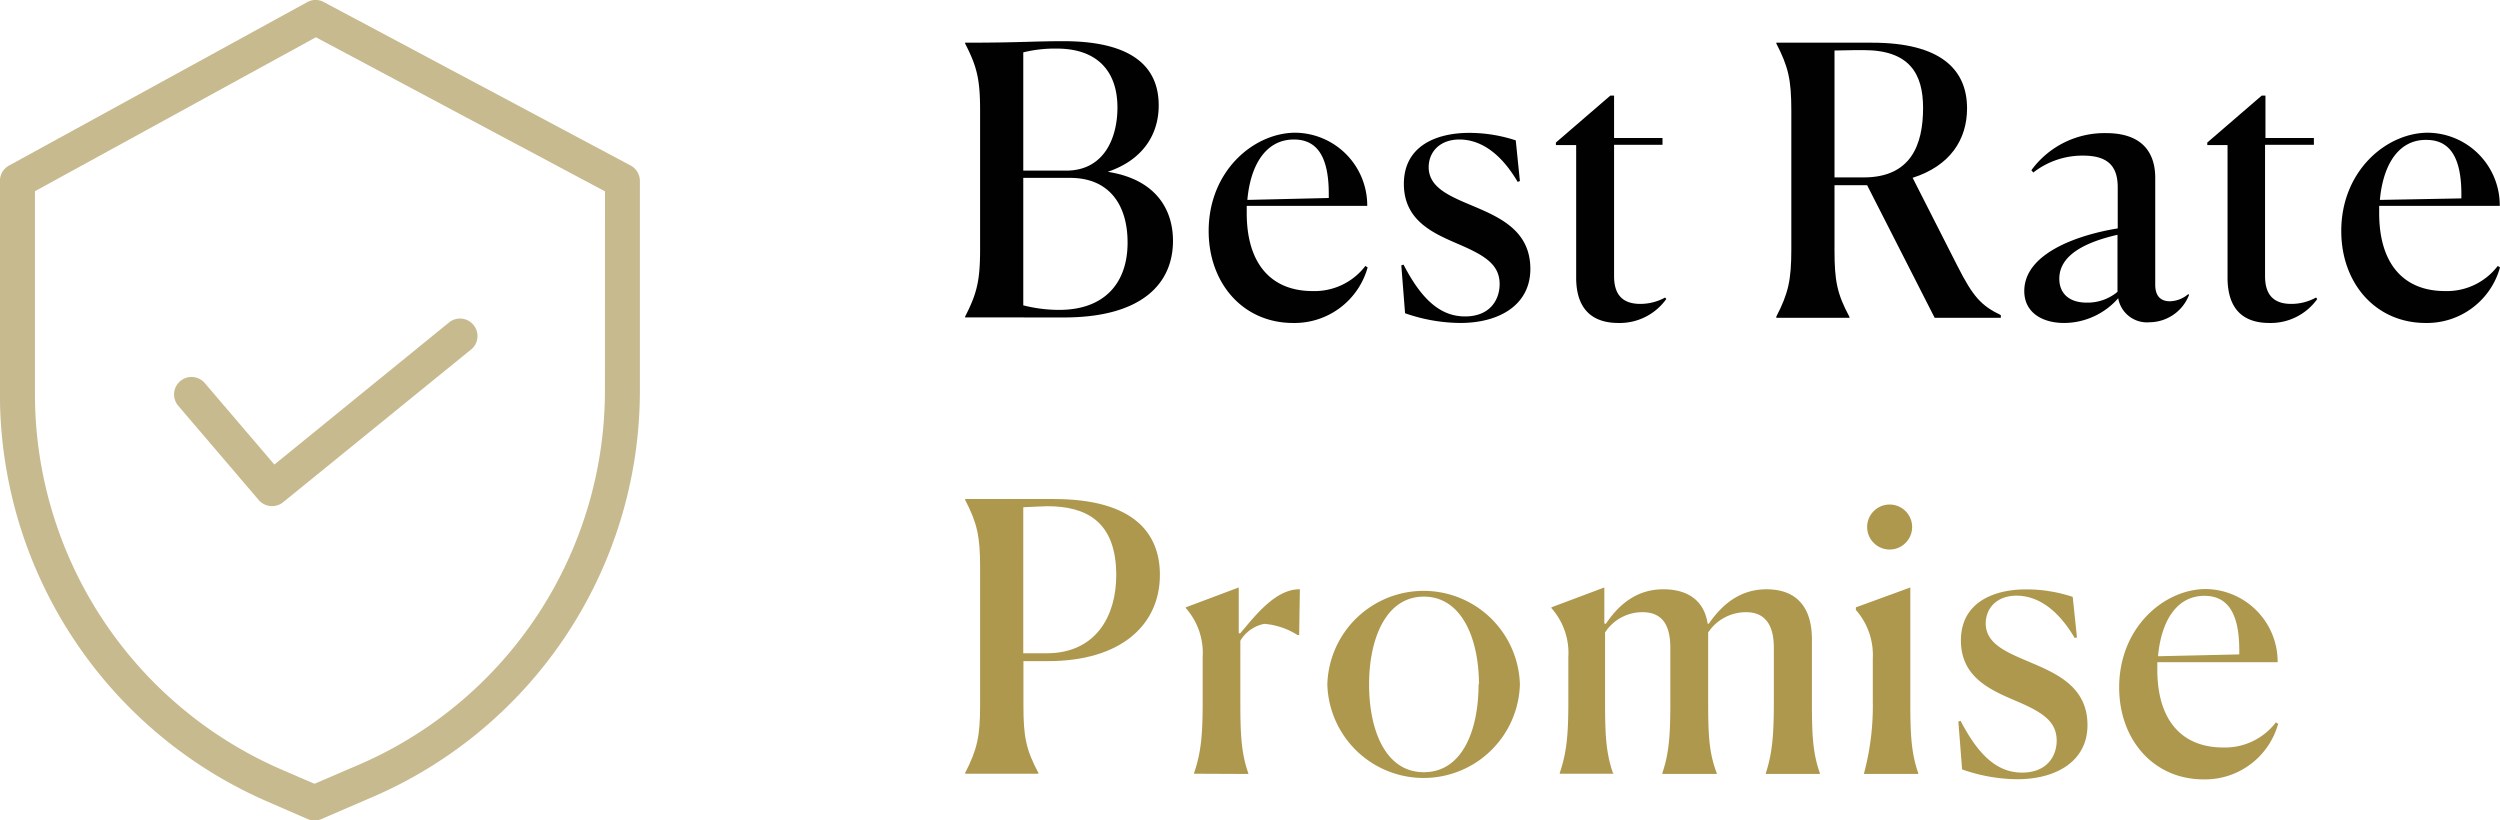
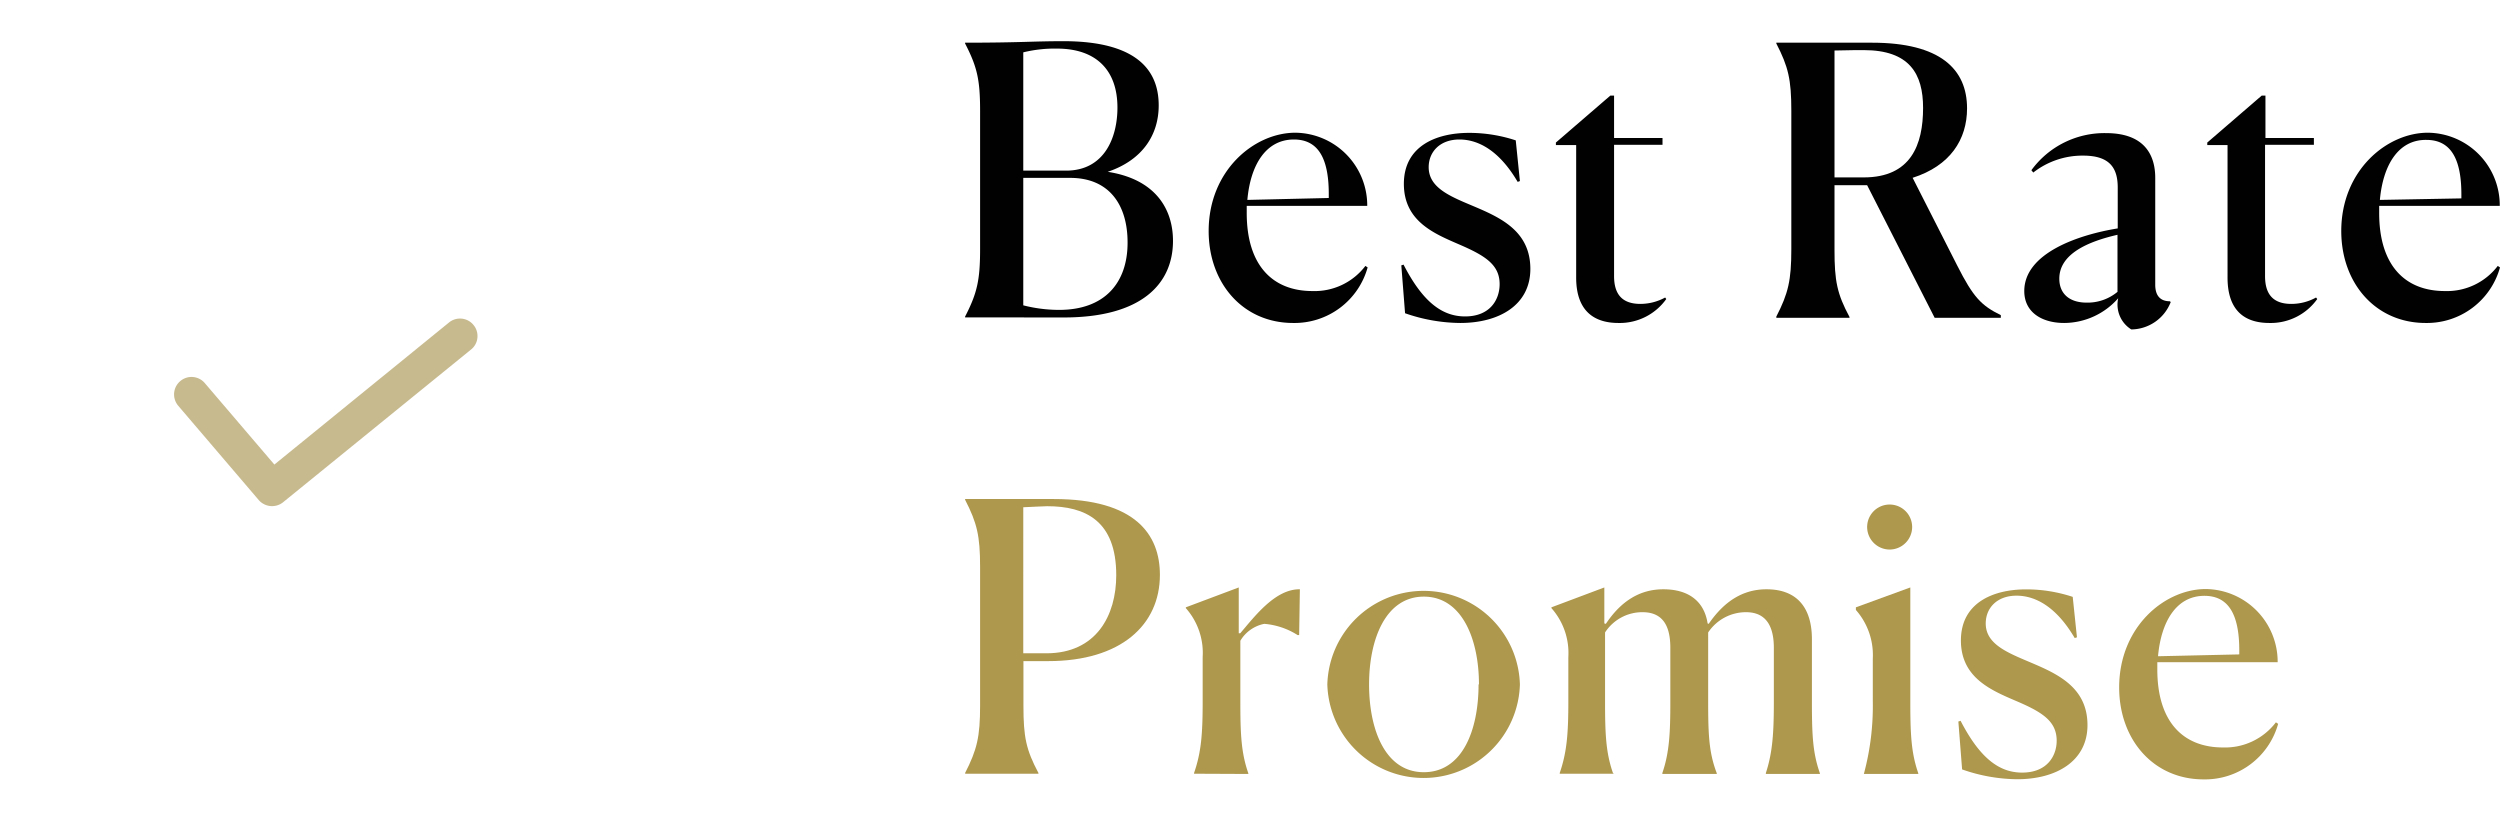
<svg xmlns="http://www.w3.org/2000/svg" id="Layer_1" data-name="Layer 1" viewBox="0 0 313.26 102.81">
  <defs>
    <style>.cls-1{fill:#010101;}.cls-2{fill:#ae984d;}.cls-3{fill:#c7ba8f;}</style>
  </defs>
  <title>best-rate-promise</title>
  <path class="cls-1" d="M142.81,168.91v-.1c1.5-2.91,1.88-4.56,1.88-8.42V143c0-3.9-.38-5.5-1.88-8.41v-.1c6.86,0,8.51-.19,12.32-.19,10.16,0,11.94,4.47,11.94,8.05s-1.92,6.81-6.39,8.32c6.07.94,8.18,4.75,8.18,8.65,0,5.36-3.9,9.6-13.68,9.6Zm12.74-18.39c4.75-.05,6.35-4.19,6.35-7.9,0-4.75-2.73-7.39-7.57-7.39a16.53,16.53,0,0,0-4.23.47v14.82Zm7.62,9c0-4.71-2.3-8.09-7.19-8.09H150.1V167.4a18.15,18.15,0,0,0,4.42.57C160.3,168,163.17,164.58,163.17,159.55Z" transform="translate(-21.88 -129.14)" />
  <path class="cls-1" d="M183.92,169.61c-6.31,0-10.59-5-10.59-11.52,0-7.57,5.69-12.32,10.87-12.32a9.11,9.11,0,0,1,9,9.17h-15.1v.89c0,6.63,3.3,9.78,8.23,9.78a8,8,0,0,0,6.64-3.15l.28.19A9.51,9.51,0,0,1,183.92,169.61Zm-5.74-15.42,10.2-.24v-.52c0-4.65-1.45-6.81-4.37-6.81C180.44,146.62,178.55,149.91,178.18,154.19Z" transform="translate(-21.88 -129.14)" />
  <path class="cls-1" d="M212.33,151.83l-.28.1c-2.4-4.09-5.08-5.31-7.3-5.31-2.44,0-3.85,1.55-3.85,3.47,0,2.73,3,3.77,6.07,5.08,3.29,1.41,6.67,3.15,6.67,7.67s-3.9,6.77-8.79,6.77a21.4,21.4,0,0,1-6.91-1.22l-.47-6,.28-.09c2.35,4.56,4.75,6.49,7.71,6.49,3.15,0,4.33-2.12,4.33-4.05,0-2.44-1.84-3.57-5-4.94s-7-2.91-7-7.62,4-6.39,8.19-6.39a18.63,18.63,0,0,1,5.83.94Z" transform="translate(-21.88 -129.14)" />
  <path class="cls-1" d="M219.38,163.92v-16.6h-2.54V147l6.82-5.88h.47v5.31h6.07v.85h-6.07v16.46c0,2.26,1,3.48,3.3,3.48a6.48,6.48,0,0,0,3.1-.8l.14.19a7.16,7.16,0,0,1-6,3C221.88,169.61,219.38,168.34,219.38,163.92Z" transform="translate(-21.88 -129.14)" />
  <path class="cls-1" d="M244.46,168.81c1.5-2.91,1.88-4.56,1.88-8.42V143c0-3.9-.38-5.5-1.88-8.41v-.1h12c8.51,0,11.9,3.29,11.9,8.23,0,3.91-2.12,7.2-6.82,8.7l5.59,11c2,3.95,3,5,5.46,6.21v.33H264.3l-8.46-16.61h-4.09v8.09c0,3.91.32,5.51,1.88,8.42v.1h-9.17Zm7.29-33.34v15.9h3.66c5.93,0,7.44-4.1,7.44-8.71,0-4.27-1.7-7.24-7.44-7.24C254.8,135.42,253.58,135.42,251.75,135.47Z" transform="translate(-21.88 -129.14)" />
-   <path class="cls-1" d="M287.3,166.51a9.06,9.06,0,0,1-6.77,3.1c-2.77,0-5-1.32-5-4,0-4.75,6.77-7.05,11.71-7.85v-5.12c0-2.45-1-4-4.33-4a10,10,0,0,0-6.25,2.12l-.24-.29a11.33,11.33,0,0,1,9.36-4.65c4.75,0,6.16,2.68,6.16,5.6v13.4c0,1.17.47,2.07,1.84,2.07a3.67,3.67,0,0,0,2.3-.9l.1.1a5.36,5.36,0,0,1-4.94,3.43A3.66,3.66,0,0,1,287.3,166.51Zm-.09-.8v-7.15c-3.71.85-7.29,2.4-7.29,5.5,0,1.84,1.22,3,3.43,3A5.87,5.87,0,0,0,287.21,165.71Z" transform="translate(-21.88 -129.14)" />
+   <path class="cls-1" d="M287.3,166.51a9.06,9.06,0,0,1-6.77,3.1c-2.77,0-5-1.32-5-4,0-4.75,6.77-7.05,11.71-7.85v-5.12c0-2.45-1-4-4.33-4a10,10,0,0,0-6.25,2.12l-.24-.29a11.33,11.33,0,0,1,9.36-4.65c4.75,0,6.16,2.68,6.16,5.6v13.4c0,1.17.47,2.07,1.84,2.07l.1.1a5.36,5.36,0,0,1-4.94,3.43A3.66,3.66,0,0,1,287.3,166.51Zm-.09-.8v-7.15c-3.71.85-7.29,2.4-7.29,5.5,0,1.84,1.22,3,3.43,3A5.87,5.87,0,0,0,287.21,165.71Z" transform="translate(-21.88 -129.14)" />
  <path class="cls-1" d="M301,163.92v-16.6h-2.54V147l6.82-5.88h.47v5.31h6.07v.85H305.7v16.46c0,2.26,1,3.48,3.29,3.48a6.39,6.39,0,0,0,3.1-.8l.15.19a7.16,7.16,0,0,1-6,3C303.44,169.61,301,168.34,301,163.92Z" transform="translate(-21.88 -129.14)" />
  <path class="cls-1" d="M325.83,169.61c-6.3,0-10.58-5-10.58-11.52,0-7.57,5.69-12.32,10.86-12.32a9.1,9.1,0,0,1,9,9.17H320v.89c0,6.63,3.29,9.78,8.23,9.78a8,8,0,0,0,6.63-3.15l.28.19A9.5,9.5,0,0,1,325.83,169.61Zm-5.74-15.42L330.3,154v-.52c0-4.65-1.46-6.81-4.38-6.81C322.35,146.62,320.47,149.91,320.09,154.19Z" transform="translate(-21.88 -129.14)" />
  <path class="cls-2" d="M142.81,226c1.5-2.92,1.88-4.56,1.88-8.42v-17.4c0-3.9-.38-5.5-1.88-8.42v-.09h11.1c10.25,0,13.31,4.46,13.31,9.5,0,6.25-4.85,10.81-14,10.81h-3.1v5.6c0,3.9.33,5.5,1.88,8.42v.09h-9.17Zm7.29-33.3V211H153c6.26,0,8.75-4.75,8.75-9.78,0-6.82-3.85-8.65-8.65-8.65C152.45,192.61,151.6,192.61,150.1,192.7Z" transform="translate(-21.88 -129.14)" />
  <path class="cls-2" d="M171.5,226.09V226c.9-2.59,1.08-4.89,1.08-9v-5.55a8.46,8.46,0,0,0-2.11-6.11v-.1l6.63-2.49v5.74h.19c1.88-2.21,4.42-5.55,7.47-5.51l-.09,5.74h-.19a9.17,9.17,0,0,0-4.18-1.41,4.5,4.5,0,0,0-3,2.12v7.52c0,4.09.09,6.49,1,9.08v.09Z" transform="translate(-21.88 -129.14)" />
  <path class="cls-2" d="M188.2,214.9a12.07,12.07,0,0,1,24.13,0,12.07,12.07,0,0,1-24.13,0Zm19,0c0-5.64-2.11-11-6.91-11s-6.86,5.37-6.86,11,2,11,6.86,11S207.15,220.59,207.15,214.9Z" transform="translate(-21.88 -129.14)" />
  <path class="cls-2" d="M224.13,226.09h-6.81V226c.89-2.59,1.08-4.89,1.08-9v-5.55a8.46,8.46,0,0,0-2.12-6.11v-.1l6.63-2.49v4.51l.19.05c1.88-2.82,4.23-4.33,7.2-4.33,3.43,0,5.17,1.74,5.55,4.28l.14.05c1.93-2.82,4.28-4.33,7.24-4.33,3.9,0,5.69,2.4,5.69,6.26v7.71c0,4.23.09,6.49,1,9.08v.09h-6.77V226c.85-2.59,1-5.08,1-9v-6.68c0-2.4-.76-4.47-3.48-4.47a5.69,5.69,0,0,0-4.75,2.54v8.56c0,4.23.09,6.49,1.08,9.08v.09h-6.82V226c.89-2.59,1-5.08,1-9v-6.68c0-2.4-.7-4.47-3.48-4.47a5.56,5.56,0,0,0-4.7,2.54v8.56c0,4.09.09,6.49,1,9.08Z" transform="translate(-21.88 -129.14)" />
  <path class="cls-2" d="M255.46,226a32.74,32.74,0,0,0,1.09-9v-5.36a8.54,8.54,0,0,0-2.12-6.07v-.33l6.82-2.49v14.2c0,4.05.09,6.49,1,9.08v.09h-6.82Zm3.2-28a2.83,2.83,0,0,1-2.82-2.82,2.82,2.82,0,1,1,5.64,0A2.83,2.83,0,0,1,258.66,198Z" transform="translate(-21.88 -129.14)" />
  <path class="cls-2" d="M282.13,209l-.28.09c-2.4-4.09-5.08-5.31-7.29-5.31-2.45,0-3.86,1.55-3.86,3.48,0,2.73,3,3.76,6.07,5.08,3.29,1.41,6.68,3.15,6.68,7.66s-3.9,6.78-8.8,6.78a21.18,21.18,0,0,1-6.91-1.23l-.47-6,.28-.09c2.36,4.56,4.75,6.49,7.71,6.49,3.16,0,4.33-2.12,4.33-4,0-2.45-1.83-3.58-5-4.94s-7-2.92-7-7.62,4-6.4,8.18-6.4a18.57,18.57,0,0,1,5.83.94Z" transform="translate(-21.88 -129.14)" />
  <path class="cls-2" d="M298,226.8c-6.3,0-10.58-5-10.58-11.52,0-7.58,5.69-12.33,10.86-12.33a9.12,9.12,0,0,1,9,9.17H292.2v.9c0,6.63,3.29,9.78,8.23,9.78a8,8,0,0,0,6.63-3.15l.28.19A9.51,9.51,0,0,1,298,226.8Zm-5.74-15.43,10.21-.23v-.52c0-4.66-1.46-6.82-4.37-6.82C294.55,203.8,292.67,207.09,292.29,211.37Z" transform="translate(-21.88 -129.14)" />
-   <path class="cls-3" d="M100.9,149.88,62.46,129.4a2.14,2.14,0,0,0-2.07,0L23,149.89a2.19,2.19,0,0,0-1.13,1.92v26.75a55.68,55.68,0,0,0,33.36,50.95l5.19,2.26a2.22,2.22,0,0,0,.87.18,2.15,2.15,0,0,0,.87-.18L68,229.25A55.44,55.44,0,0,0,102.06,178V151.81A2.19,2.19,0,0,0,100.9,149.88ZM97.68,178a51.08,51.08,0,0,1-31.39,47.2l-5,2.15L57,225.5a51.3,51.3,0,0,1-30.74-46.94V153.1l35.2-19.29,36.23,19.31Z" transform="translate(-21.88 -129.14)" />
  <path class="cls-3" d="M47.54,177.14a2.18,2.18,0,0,0-3.08-.24,2.19,2.19,0,0,0-.25,3.08l10.11,11.84a2.21,2.21,0,0,0,3,.28L80.9,172.94a2.13,2.13,0,0,0,.8-1.47,2.15,2.15,0,0,0-.48-1.6,2.18,2.18,0,0,0-3.08-.32l-21.88,17.8Z" transform="translate(-21.88 -129.14)" />
</svg>